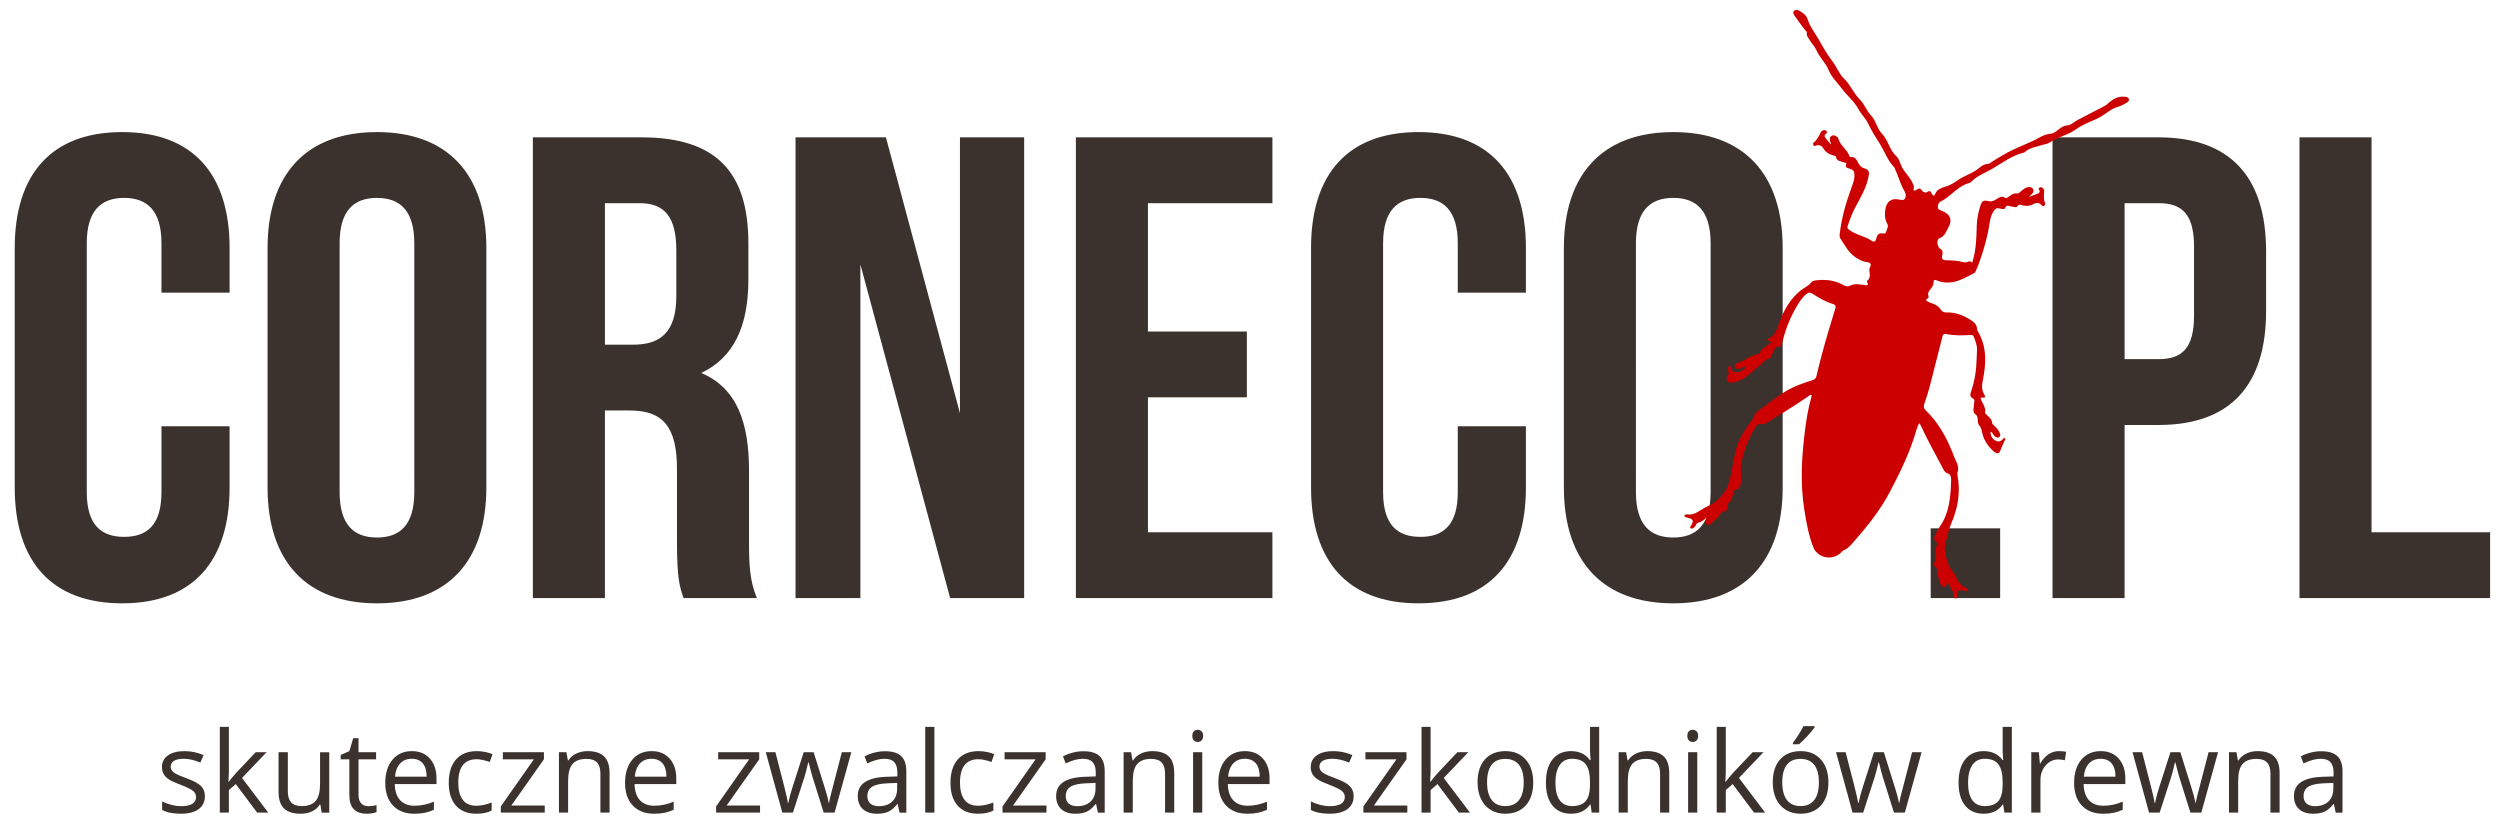
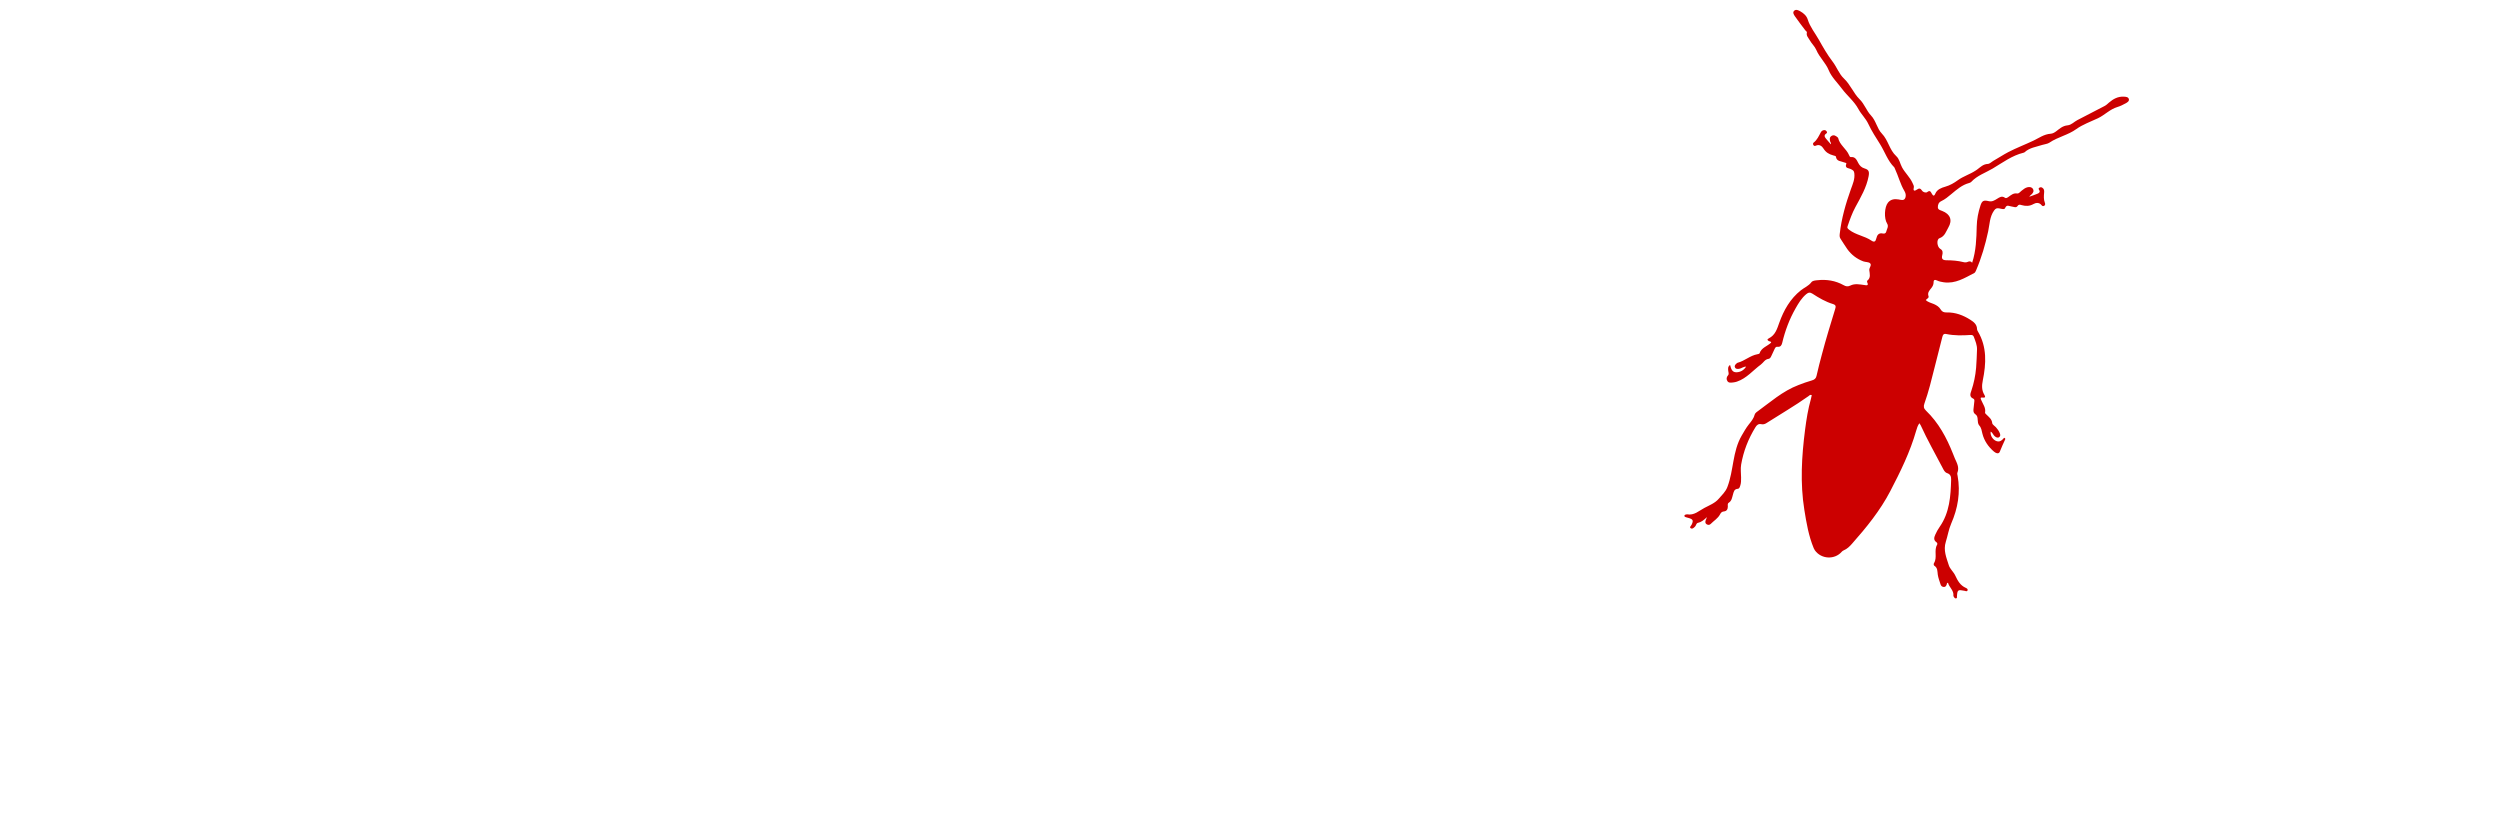
<svg xmlns="http://www.w3.org/2000/svg" version="1.1" id="Layer_1" x="0px" y="0px" width="506.008px" height="167.979px" viewBox="0 0 506.008 167.979" enable-background="new 0 0 506.008 167.979" xml:space="preserve">
  <g>
    <g>
      <g>
-         <path fill="#3C322D" d="M46.471,98.672v-12.39h-13.79v13.322c0,6.66-2.917,9.059-7.558,9.059s-7.558-2.398-7.558-9.059V49.248     c0-6.661,2.917-9.192,7.558-9.192s7.558,2.531,7.558,9.192v9.991h13.79v-9.059c0-14.92-7.425-23.446-21.745-23.446     S2.981,35.26,2.981,50.181v48.491c0,14.92,7.425,23.445,21.745,23.445S46.471,113.592,46.471,98.672z M98.441,98.672V50.181     c0-14.92-7.823-23.446-22.143-23.446S54.156,35.26,54.156,50.181v48.491c0,14.92,7.823,23.445,22.143,23.445     S98.441,113.592,98.441,98.672z M83.856,99.604c0,6.66-2.917,9.191-7.558,9.191s-7.558-2.531-7.558-9.191V49.248     c0-6.661,2.917-9.192,7.558-9.192s7.558,2.531,7.558,9.192V99.604z M151.607,109.729V95.341c0-9.725-2.387-16.785-9.679-19.849     c6.497-3.064,9.546-9.325,9.546-18.917v-7.327c0-14.388-6.497-21.448-21.612-21.448h-22.01v93.251h14.585V83.085h5.038     c6.63,0,9.547,3.197,9.547,11.856v14.654c0,7.593,0.53,9.059,1.326,11.456h14.85C151.74,117.588,151.607,114.258,151.607,109.729     z M136.89,59.905c0,7.46-3.315,9.858-8.751,9.858h-5.701V41.122h7.027c5.171,0,7.425,2.931,7.425,9.592V59.905z M207.292,27.8     h-12.994v55.818L179.315,27.8h-18.297v93.251h13.126V53.511l18.165,67.541h14.982V27.8z M217.762,121.052h39.777V107.73h-25.192     V80.42h20.021V67.099h-20.021V41.122h25.192V27.8h-39.777V121.052z M308.849,98.672v-12.39h-13.79v13.322     c0,6.66-2.916,9.059-7.558,9.059c-4.641,0-7.558-2.398-7.558-9.059V49.248c0-6.661,2.917-9.192,7.558-9.192     c4.642,0,7.558,2.531,7.558,9.192v9.991h13.79v-9.059c0-14.92-7.425-23.446-21.745-23.446c-14.319,0-21.744,8.526-21.744,23.446     v48.491c0,14.92,7.425,23.445,21.744,23.445C301.424,122.117,308.849,113.592,308.849,98.672z M360.819,98.672V50.181     c0-14.92-7.822-23.446-22.143-23.446c-14.319,0-22.143,8.526-22.143,23.446v48.491c0,14.92,7.823,23.445,22.143,23.445     C352.997,122.117,360.819,113.592,360.819,98.672z M346.234,99.604c0,6.66-2.917,9.191-7.558,9.191s-7.558-2.531-7.558-9.191     V49.248c0-6.661,2.917-9.192,7.558-9.192s7.558,2.531,7.558,9.192V99.604z M404.835,106.931H390.78v14.121h14.055V106.931z      M430.025,86.016h6.895c14.585,0,21.744-8.126,21.744-23.046V50.846c0-14.92-7.159-23.046-21.744-23.046h-21.48v93.251h14.586     V86.016z M430.025,41.122h6.895c4.641,0,7.159,2.131,7.159,8.792v13.988c0,6.661-2.519,8.792-7.159,8.792h-6.895V41.122z      M480.009,107.73V27.8h-14.585v93.251h38.584V107.73H480.009z M37.758,157.529c-1.059-0.395-1.775-0.695-2.147-0.904     c-0.373-0.208-0.643-0.427-0.811-0.657c-0.167-0.231-0.251-0.51-0.251-0.837c0-0.483,0.224-0.863,0.671-1.138     c0.447-0.275,1.111-0.413,1.991-0.413c0.999,0,2.114,0.253,3.344,0.759l0.66-1.506c-1.26-0.536-2.55-0.804-3.87-0.804     c-1.417,0-2.531,0.288-3.344,0.865c-0.813,0.576-1.219,1.362-1.219,2.358c0,0.559,0.118,1.038,0.353,1.439     s0.593,0.761,1.074,1.076c0.481,0.316,1.292,0.687,2.433,1.11c1.201,0.461,2.008,0.86,2.422,1.199     c0.414,0.338,0.621,0.745,0.621,1.221c0,0.633-0.261,1.104-0.783,1.411c-0.522,0.31-1.268,0.464-2.237,0.464     c-0.626,0-1.277-0.086-1.952-0.257c-0.675-0.171-1.307-0.405-1.896-0.703v1.718c0.91,0.514,2.177,0.77,3.803,0.77     c1.536,0,2.729-0.308,3.58-0.926c0.85-0.617,1.275-1.494,1.275-2.632c0-0.811-0.255-1.484-0.766-2.02     S39.212,158.057,37.758,157.529z M53.954,152.253H51.75l-3.959,4.183c-0.656,0.736-1.145,1.331-1.465,1.785h-0.089     c0.06-0.855,0.089-1.487,0.089-1.896v-9.203h-1.834v17.357h1.834v-4.573l1.398-1.205l4.329,5.778H54.3l-5.313-7.017     L53.954,152.253z M64.781,158.678c0,1.584-0.296,2.726-0.889,3.425s-1.53,1.049-2.813,1.049c-0.969,0-1.682-0.246-2.136-0.736     c-0.455-0.491-0.683-1.234-0.683-2.231v-7.931h-1.879v7.998c0,1.554,0.371,2.685,1.113,3.391c0.742,0.707,1.859,1.06,3.35,1.06     c0.865,0,1.635-0.159,2.31-0.479c0.675-0.319,1.203-0.78,1.583-1.383h0.101l0.269,1.64h1.532v-12.226h-1.857V158.678z      M74.534,163.174c-0.611,0-1.092-0.197-1.443-0.592c-0.351-0.394-0.525-0.959-0.525-1.695v-7.195h3.557v-1.438h-3.557v-2.834     h-1.074l-0.783,2.61l-1.756,0.77v0.893h1.756v7.273c0,2.491,1.186,3.736,3.557,3.736c0.313,0,0.666-0.031,1.057-0.095     c0.392-0.063,0.688-0.143,0.889-0.239v-1.417c-0.179,0.052-0.421,0.103-0.727,0.15C75.179,163.149,74.862,163.174,74.534,163.174     z M83.359,152.029c-1.641,0-2.947,0.58-3.92,1.74s-1.46,2.726-1.46,4.696c0,1.956,0.524,3.484,1.572,4.585     c1.047,1.101,2.478,1.65,4.29,1.65c0.828,0,1.534-0.061,2.12-0.184c0.585-0.123,1.206-0.325,1.862-0.608v-1.65     c-1.29,0.551-2.595,0.825-3.915,0.825c-1.252,0-2.224-0.371-2.914-1.115c-0.69-0.743-1.053-1.833-1.09-3.269h8.444v-1.171     c0-1.651-0.447-2.98-1.342-3.988C86.111,152.533,84.896,152.029,83.359,152.029z M79.948,157.194     c0.104-1.13,0.449-2.016,1.035-2.655c0.585-0.639,1.37-0.959,2.354-0.959c0.969,0,1.715,0.311,2.237,0.932     s0.783,1.516,0.783,2.683H79.948z M96.491,153.669c0.373,0,0.801,0.055,1.286,0.162c0.484,0.108,0.932,0.244,1.342,0.407     l0.57-1.573c-0.335-0.171-0.798-0.319-1.387-0.446c-0.589-0.126-1.179-0.189-1.768-0.189c-1.827,0-3.234,0.558-4.222,1.674     c-0.988,1.115-1.482,2.695-1.482,4.74c0,1.993,0.486,3.534,1.459,4.624s2.347,1.634,4.122,1.634c1.245,0,2.278-0.212,3.098-0.636     v-1.64c-1.074,0.439-2.121,0.658-3.143,0.658c-1.193,0-2.094-0.401-2.701-1.204c-0.608-0.804-0.912-1.956-0.912-3.459     C92.755,155.253,94,153.669,96.491,153.669z M110.091,153.691v-1.438h-8.311v1.438h6.275l-6.688,9.526v1.261h8.892v-1.439h-6.767     L110.091,153.691z M118.928,152.029c-0.843,0-1.607,0.166-2.293,0.497c-0.686,0.33-1.219,0.797-1.6,1.399h-0.089l-0.302-1.673     h-1.51v12.226h1.857v-6.414c0-1.592,0.298-2.733,0.895-3.425s1.536-1.037,2.819-1.037c0.969,0,1.681,0.245,2.136,0.736     c0.455,0.49,0.682,1.234,0.682,2.23v7.909h1.857v-7.976c0-1.562-0.373-2.698-1.119-3.408S120.404,152.029,118.928,152.029z      M131.891,152.029c-1.641,0-2.947,0.58-3.92,1.74s-1.459,2.726-1.459,4.696c0,1.956,0.523,3.484,1.571,4.585     s2.478,1.65,4.29,1.65c0.828,0,1.534-0.061,2.12-0.184s1.206-0.325,1.862-0.608v-1.65c-1.29,0.551-2.595,0.825-3.915,0.825     c-1.252,0-2.224-0.371-2.914-1.115c-0.689-0.743-1.053-1.833-1.09-3.269h8.445v-1.171c0-1.651-0.448-2.98-1.342-3.988     C134.643,152.533,133.427,152.029,131.891,152.029z M128.479,157.194c0.104-1.13,0.449-2.016,1.035-2.655     c0.585-0.639,1.37-0.959,2.354-0.959c0.969,0,1.715,0.311,2.237,0.932c0.521,0.621,0.783,1.516,0.783,2.683H128.479z      M153.668,153.691v-1.438h-8.311v1.438h6.275l-6.688,9.526v1.261h8.892v-1.439h-6.767L153.668,153.691z M168.058,161.255     c-0.131,0.558-0.211,0.971-0.241,1.238h-0.089c-0.149-0.87-0.433-1.945-0.85-3.224l-2.192-7.017h-2.013l-2.248,7.017     c-0.134,0.394-0.293,0.928-0.476,1.601s-0.315,1.222-0.397,1.646h-0.089c-0.06-0.559-0.296-1.641-0.71-3.246     c-0.414-1.606-1.016-3.945-1.806-7.017H155l3.344,12.226h2.147l2.315-7.15c0.224-0.706,0.484-1.71,0.783-3.012h0.089     c0.388,1.555,0.652,2.551,0.794,2.989l2.248,7.173h2.204l3.389-12.226h-1.924C168.966,157.696,168.188,160.697,168.058,161.255z      M179.137,152.052c-0.723,0-1.445,0.093-2.164,0.279c-0.72,0.186-1.381,0.442-1.985,0.77l0.57,1.417     c1.29-0.625,2.446-0.938,3.467-0.938c0.91,0,1.571,0.229,1.985,0.687c0.414,0.457,0.621,1.165,0.621,2.125v0.758l-2.08,0.067     c-3.959,0.119-5.939,1.413-5.939,3.882c0,1.152,0.345,2.041,1.035,2.666c0.689,0.625,1.642,0.937,2.858,0.937     c0.91,0,1.668-0.136,2.276-0.407c0.608-0.271,1.217-0.789,1.829-1.556h0.089l0.369,1.74h1.375v-8.344     c0-1.428-0.352-2.466-1.057-3.112C181.682,152.375,180.598,152.052,179.137,152.052z M181.586,159.57     c0,1.138-0.33,2.022-0.99,2.655c-0.66,0.632-1.567,0.948-2.723,0.948c-0.731,0-1.3-0.175-1.706-0.524s-0.609-0.859-0.609-1.528     c0-0.855,0.326-1.485,0.979-1.891s1.717-0.634,3.193-0.687l1.857-0.078V159.57z M187.268,164.479h1.857v-17.357h-1.857V164.479z      M198.04,153.669c0.373,0,0.801,0.055,1.286,0.162c0.485,0.108,0.932,0.244,1.342,0.407l0.57-1.573     c-0.335-0.171-0.798-0.319-1.387-0.446c-0.589-0.126-1.178-0.189-1.768-0.189c-1.827,0-3.234,0.558-4.222,1.674     c-0.988,1.115-1.482,2.695-1.482,4.74c0,1.993,0.486,3.534,1.459,4.624s2.347,1.634,4.122,1.634c1.246,0,2.278-0.212,3.099-0.636     v-1.64c-1.074,0.439-2.122,0.658-3.143,0.658c-1.193,0-2.094-0.401-2.701-1.204c-0.608-0.804-0.912-1.956-0.912-3.459     C194.304,155.253,195.549,153.669,198.04,153.669z M211.641,153.691v-1.438h-8.311v1.438h6.275l-6.689,9.526v1.261h8.892v-1.439     h-6.767L211.641,153.691z M219.291,152.052c-0.723,0-1.445,0.093-2.164,0.279c-0.72,0.186-1.381,0.442-1.985,0.77l0.57,1.417     c1.29-0.625,2.446-0.938,3.467-0.938c0.91,0,1.571,0.229,1.985,0.687c0.414,0.457,0.621,1.165,0.621,2.125v0.758l-2.08,0.067     c-3.959,0.119-5.939,1.413-5.939,3.882c0,1.152,0.345,2.041,1.035,2.666c0.689,0.625,1.642,0.937,2.858,0.937     c0.91,0,1.668-0.136,2.276-0.407c0.608-0.271,1.217-0.789,1.829-1.556h0.089l0.369,1.74h1.375v-8.344     c0-1.428-0.352-2.466-1.057-3.112C221.836,152.375,220.752,152.052,219.291,152.052z M221.741,159.57     c0,1.138-0.33,2.022-0.99,2.655c-0.66,0.632-1.567,0.948-2.723,0.948c-0.731,0-1.3-0.175-1.706-0.524s-0.609-0.859-0.609-1.528     c0-0.855,0.326-1.485,0.979-1.891s1.717-0.634,3.193-0.687l1.857-0.078V159.57z M233.216,152.029     c-0.843,0-1.607,0.166-2.293,0.497c-0.686,0.33-1.219,0.797-1.599,1.399h-0.09l-0.302-1.673h-1.51v12.226h1.857v-6.414     c0-1.592,0.298-2.733,0.895-3.425c0.596-0.691,1.536-1.037,2.818-1.037c0.969,0,1.682,0.245,2.136,0.736     c0.455,0.49,0.683,1.234,0.683,2.23v7.909h1.856v-7.976c0-1.562-0.373-2.698-1.118-3.408     C235.804,152.385,234.693,152.029,233.216,152.029z M242.422,147.713c-0.313,0-0.574,0.099-0.783,0.295     c-0.208,0.197-0.313,0.508-0.313,0.932c0,0.417,0.104,0.728,0.313,0.932c0.209,0.205,0.47,0.307,0.783,0.307     c0.298,0,0.555-0.102,0.771-0.307c0.216-0.204,0.325-0.515,0.325-0.932c0-0.416-0.108-0.725-0.325-0.926     C242.977,147.813,242.72,147.713,242.422,147.713z M241.482,164.479h1.856v-12.226h-1.856V164.479z M251.974,152.029     c-1.64,0-2.947,0.58-3.92,1.74s-1.459,2.726-1.459,4.696c0,1.956,0.524,3.484,1.571,4.585c1.048,1.101,2.478,1.65,4.29,1.65     c0.828,0,1.534-0.061,2.12-0.184c0.585-0.123,1.206-0.325,1.862-0.608v-1.65c-1.29,0.551-2.595,0.825-3.915,0.825     c-1.253,0-2.224-0.371-2.914-1.115c-0.69-0.743-1.054-1.833-1.091-3.269h8.444v-1.171c0-1.651-0.447-2.98-1.342-3.988     C254.725,152.533,253.51,152.029,251.974,152.029z M248.563,157.194c0.104-1.13,0.449-2.016,1.035-2.655     c0.585-0.639,1.37-0.959,2.354-0.959c0.97,0,1.715,0.311,2.237,0.932s0.783,1.516,0.783,2.683H248.563z M270.272,157.529     c-1.059-0.395-1.774-0.695-2.147-0.904c-0.373-0.208-0.644-0.427-0.811-0.657c-0.168-0.231-0.252-0.51-0.252-0.837     c0-0.483,0.224-0.863,0.671-1.138c0.447-0.275,1.111-0.413,1.991-0.413c0.999,0,2.113,0.253,3.344,0.759l0.66-1.506     c-1.26-0.536-2.55-0.804-3.87-0.804c-1.417,0-2.531,0.288-3.344,0.865c-0.813,0.576-1.22,1.362-1.22,2.358     c0,0.559,0.117,1.038,0.353,1.439s0.593,0.761,1.074,1.076c0.48,0.316,1.291,0.687,2.433,1.11c1.2,0.461,2.008,0.86,2.421,1.199     c0.414,0.338,0.621,0.745,0.621,1.221c0,0.633-0.261,1.104-0.783,1.411c-0.521,0.31-1.268,0.464-2.236,0.464     c-0.627,0-1.277-0.086-1.952-0.257s-1.307-0.405-1.896-0.703v1.718c0.909,0.514,2.177,0.77,3.803,0.77     c1.536,0,2.729-0.308,3.579-0.926c0.85-0.617,1.275-1.494,1.275-2.632c0-0.811-0.256-1.484-0.767-2.02     S271.727,158.057,270.272,157.529z M284.679,153.691v-1.438h-8.311v1.438h6.275l-6.689,9.526v1.261h8.893v-1.439h-6.767     L284.679,153.691z M297.184,152.253h-2.203l-3.96,4.183c-0.656,0.736-1.145,1.331-1.465,1.785h-0.09     c0.06-0.855,0.09-1.487,0.09-1.896v-9.203h-1.835v17.357h1.835v-4.573l1.398-1.205l4.328,5.778h2.248l-5.313-7.017     L297.184,152.253z M304.723,152.029c-1.775,0-3.162,0.557-4.161,1.668c-0.999,1.112-1.499,2.664-1.499,4.657     c0,1.287,0.231,2.409,0.693,3.369c0.463,0.959,1.119,1.695,1.969,2.208c0.851,0.514,1.823,0.77,2.92,0.77     c1.774,0,3.165-0.559,4.172-1.679c1.007-1.119,1.51-2.675,1.51-4.668c0-1.941-0.505-3.48-1.516-4.618     S306.438,152.029,304.723,152.029z M307.457,161.93c-0.63,0.814-1.553,1.222-2.769,1.222c-1.215,0-2.136-0.409-2.763-1.228     c-0.626-0.817-0.939-2.008-0.939-3.569c0-1.576,0.31-2.763,0.929-3.559s1.536-1.193,2.751-1.193c1.23,0,2.161,0.403,2.791,1.21     c0.63,0.808,0.945,1.987,0.945,3.542C308.402,159.924,308.087,161.115,307.457,161.93z M321.824,152.097l0.045,0.858l0.078,0.882     h-0.146c-0.887-1.205-2.162-1.808-3.825-1.808c-1.596,0-2.841,0.558-3.735,1.674c-0.896,1.115-1.343,2.681-1.343,4.696     c0,2.015,0.445,3.569,1.337,4.662c0.891,1.094,2.138,1.64,3.741,1.64c1.708,0,2.99-0.62,3.848-1.862h0.101l0.246,1.64h1.51     v-17.357h-1.856V152.097z M321.824,158.789c0,1.532-0.285,2.643-0.855,3.33c-0.57,0.688-1.489,1.032-2.757,1.032     c-1.111,0-1.954-0.398-2.528-1.194c-0.574-0.795-0.861-1.974-0.861-3.536c0-1.539,0.289-2.73,0.867-3.574     c0.578-0.845,1.411-1.267,2.5-1.267c1.268,0,2.19,0.37,2.768,1.11c0.578,0.739,0.867,1.976,0.867,3.709V158.789z      M333.412,152.029c-0.843,0-1.607,0.166-2.293,0.497c-0.687,0.33-1.219,0.797-1.6,1.399h-0.09l-0.302-1.673h-1.51v12.226h1.856     v-6.414c0-1.592,0.299-2.733,0.896-3.425c0.596-0.691,1.536-1.037,2.818-1.037c0.969,0,1.682,0.245,2.136,0.736     c0.455,0.49,0.683,1.234,0.683,2.23v7.909h1.856v-7.976c0-1.562-0.372-2.698-1.118-3.408S334.889,152.029,333.412,152.029z      M342.617,147.713c-0.313,0-0.574,0.099-0.783,0.295c-0.208,0.197-0.313,0.508-0.313,0.932c0,0.417,0.104,0.728,0.313,0.932     c0.209,0.205,0.471,0.307,0.783,0.307c0.298,0,0.556-0.102,0.772-0.307c0.216-0.204,0.324-0.515,0.324-0.932     c0-0.416-0.108-0.725-0.324-0.926C343.173,147.813,342.915,147.713,342.617,147.713z M341.678,164.479h1.856v-12.226h-1.856     V164.479z M356.935,152.253h-2.204l-3.959,4.183c-0.656,0.736-1.145,1.331-1.466,1.785h-0.089     c0.06-0.855,0.089-1.487,0.089-1.896v-9.203h-1.834v17.357h1.834v-4.573l1.398-1.205l4.329,5.778h2.248l-5.313-7.017     L356.935,152.253z M365.815,148.995c0.648-0.706,1.137-1.301,1.465-1.784v-0.234h-2.259c-0.239,0.483-0.565,1.052-0.979,1.706     c-0.413,0.655-0.8,1.213-1.157,1.674v0.278h1.241C364.604,150.249,365.166,149.702,365.815,148.995z M364.473,152.029     c-1.774,0-3.161,0.557-4.16,1.668c-1,1.112-1.499,2.664-1.499,4.657c0,1.287,0.23,2.409,0.693,3.369     c0.462,0.959,1.118,1.695,1.969,2.208c0.85,0.514,1.823,0.77,2.919,0.77c1.774,0,3.165-0.559,4.172-1.679     c1.007-1.119,1.511-2.675,1.511-4.668c0-1.941-0.506-3.48-1.516-4.618C367.551,152.599,366.188,152.029,364.473,152.029z      M367.208,161.93c-0.631,0.814-1.554,1.222-2.769,1.222c-1.216,0-2.137-0.409-2.763-1.228c-0.626-0.817-0.939-2.008-0.939-3.569     c0-1.576,0.31-2.763,0.928-3.559c0.619-0.796,1.536-1.193,2.752-1.193c1.23,0,2.16,0.403,2.791,1.21     c0.63,0.808,0.944,1.987,0.944,3.542C368.152,159.924,367.838,161.115,367.208,161.93z M384.679,161.255     c-0.131,0.558-0.211,0.971-0.24,1.238h-0.09c-0.149-0.87-0.433-1.945-0.85-3.224l-2.192-7.017h-2.014l-2.248,7.017     c-0.134,0.394-0.293,0.928-0.476,1.601s-0.314,1.222-0.396,1.646h-0.09c-0.06-0.559-0.297-1.641-0.71-3.246     c-0.414-1.606-1.017-3.945-1.807-7.017h-1.946l3.345,12.226h2.147l2.315-7.15c0.224-0.706,0.484-1.71,0.782-3.012h0.09     c0.388,1.555,0.652,2.551,0.794,2.989l2.248,7.173h2.204l3.389-12.226h-1.924C385.587,157.696,384.809,160.697,384.679,161.255z      M405.343,152.097l0.045,0.858l0.078,0.882h-0.146c-0.887-1.205-2.162-1.808-3.825-1.808c-1.596,0-2.841,0.558-3.735,1.674     c-0.895,1.115-1.342,2.681-1.342,4.696c0,2.015,0.445,3.569,1.336,4.662c0.891,1.094,2.139,1.64,3.741,1.64     c1.708,0,2.99-0.62,3.848-1.862h0.101l0.246,1.64h1.511v-17.357h-1.857V152.097z M405.343,158.789     c0,1.532-0.285,2.643-0.855,3.33c-0.57,0.688-1.489,1.032-2.757,1.032c-1.111,0-1.954-0.398-2.528-1.194     c-0.574-0.795-0.861-1.974-0.861-3.536c0-1.539,0.289-2.73,0.867-3.574c0.578-0.845,1.411-1.267,2.5-1.267     c1.268,0,2.19,0.37,2.769,1.11c0.577,0.739,0.866,1.976,0.866,3.709V158.789z M414.615,152.677     c-0.642,0.432-1.189,1.045-1.644,1.841h-0.09l-0.213-2.265h-1.532v12.226h1.857v-6.56c0-1.197,0.352-2.197,1.057-3     c0.704-0.804,1.553-1.205,2.545-1.205c0.387,0,0.835,0.056,1.342,0.167l0.257-1.718c-0.433-0.089-0.921-0.134-1.465-0.134     C415.961,152.029,415.257,152.245,414.615,152.677z M425.186,152.029c-1.641,0-2.947,0.58-3.921,1.74     c-0.973,1.16-1.459,2.726-1.459,4.696c0,1.956,0.523,3.484,1.571,4.585s2.478,1.65,4.289,1.65c0.828,0,1.534-0.061,2.12-0.184     c0.585-0.123,1.206-0.325,1.862-0.608v-1.65c-1.29,0.551-2.595,0.825-3.915,0.825c-1.253,0-2.224-0.371-2.914-1.115     c-0.689-0.743-1.053-1.833-1.09-3.269h8.444v-1.171c0-1.651-0.447-2.98-1.342-3.988     C427.937,152.533,426.722,152.029,425.186,152.029z M421.773,157.194c0.104-1.13,0.449-2.016,1.035-2.655     c0.585-0.639,1.37-0.959,2.354-0.959c0.969,0,1.715,0.311,2.237,0.932c0.521,0.621,0.782,1.516,0.782,2.683H421.773z      M444.687,161.255c-0.131,0.558-0.211,0.971-0.24,1.238h-0.09c-0.149-0.87-0.433-1.945-0.85-3.224l-2.192-7.017h-2.014     l-2.248,7.017c-0.135,0.394-0.293,0.928-0.476,1.601s-0.315,1.222-0.396,1.646h-0.09c-0.06-0.559-0.297-1.641-0.71-3.246     c-0.414-1.606-1.017-3.945-1.807-7.017h-1.946l3.345,12.226h2.147l2.315-7.15c0.224-0.706,0.484-1.71,0.782-3.012h0.09     c0.388,1.555,0.652,2.551,0.794,2.989l2.248,7.173h2.204l3.389-12.226h-1.924C445.594,157.696,444.816,160.697,444.687,161.255z      M456.951,152.029c-0.843,0-1.607,0.166-2.293,0.497c-0.687,0.33-1.22,0.797-1.6,1.399h-0.09l-0.302-1.673h-1.51v12.226h1.856     v-6.414c0-1.592,0.298-2.733,0.895-3.425s1.536-1.037,2.819-1.037c0.969,0,1.681,0.245,2.136,0.736     c0.455,0.49,0.683,1.234,0.683,2.23v7.909h1.856v-7.976c0-1.562-0.373-2.698-1.118-3.408     C459.538,152.385,458.428,152.029,456.951,152.029z M469.825,152.052c-0.724,0-1.445,0.093-2.165,0.279     c-0.72,0.186-1.381,0.442-1.985,0.77l0.571,1.417c1.29-0.625,2.445-0.938,3.467-0.938c0.91,0,1.571,0.229,1.985,0.687     c0.414,0.457,0.621,1.165,0.621,2.125v0.758l-2.081,0.067c-3.959,0.119-5.938,1.413-5.938,3.882c0,1.152,0.345,2.041,1.034,2.666     s1.643,0.937,2.857,0.937c0.91,0,1.669-0.136,2.276-0.407c0.608-0.271,1.218-0.789,1.829-1.556h0.09l0.369,1.74h1.375v-8.344     c0-1.428-0.352-2.466-1.057-3.112C472.369,152.375,471.286,152.052,469.825,152.052z M472.274,159.57     c0,1.138-0.33,2.022-0.99,2.655c-0.659,0.632-1.567,0.948-2.724,0.948c-0.73,0-1.299-0.175-1.705-0.524s-0.609-0.859-0.609-1.528     c0-0.855,0.326-1.485,0.979-1.891s1.717-0.634,3.193-0.687l1.856-0.078V159.57z" />
-       </g>
+         </g>
    </g>
    <path fill-rule="evenodd" clip-rule="evenodd" fill="#cc0000" d="M399.171,53.18c0.8-2.453,0.866-4.903,0.924-7.351   c0.034-1.452,0.304-2.86,0.755-4.229c0.317-0.967,0.644-1.136,1.659-0.888c0.712,0.173,1.204-0.166,1.729-0.489   c0.488-0.302,0.952-0.629,1.558-0.204c0.263,0.184,0.515-0.019,0.738-0.175c0.521-0.367,0.987-0.804,1.745-0.682   c0.337,0.055,0.597-0.327,0.871-0.539c0.386-0.295,0.752-0.627,1.246-0.729c0.42-0.086,0.848-0.04,1.081,0.357   c0.238,0.406,0.05,0.776-0.268,1.073c-0.155,0.145-0.34,0.26-0.47,0.499c0.564-0.207,1.137-0.393,1.688-0.627   c0.317-0.135,0.567-0.363,0.3-0.75c-0.127-0.183-0.158-0.342,0.065-0.464c0.177-0.097,0.363-0.112,0.543-0.008   c0.386,0.223,0.441,0.584,0.405,0.974c-0.065,0.717-0.125,1.432,0.157,2.126c0.086,0.211,0.073,0.436-0.138,0.575   c-0.217,0.143-0.393,0.069-0.555-0.134c-0.455-0.572-1.111-0.511-1.604-0.227c-0.808,0.466-1.582,0.462-2.423,0.227   c-0.3-0.084-0.56-0.205-0.827,0.195c-0.286,0.429-0.796,0.125-1.209,0.084c-0.474-0.046-0.975-0.484-1.307,0.335   c-0.138,0.34-0.751,0.13-1.143,0.056c-0.472-0.089-0.746-0.054-1.087,0.43c-0.903,1.285-0.884,2.779-1.187,4.193   c-0.581,2.72-1.355,5.375-2.459,7.934c-0.082,0.19-0.19,0.43-0.357,0.516c-1.937,0.995-3.804,2.214-6.168,1.879   c-0.462-0.065-0.909-0.153-1.33-0.35c-0.424-0.197-0.741-0.229-0.739,0.379c0.001,0.448-0.212,0.836-0.478,1.167   c-0.392,0.487-0.797,0.917-0.545,1.631c0.131,0.372-0.356,0.48-0.55,0.769c0.453,0.457,1.088,0.564,1.638,0.81   c0.563,0.251,1.066,0.569,1.367,1.09c0.287,0.495,0.684,0.618,1.212,0.606c1.775-0.043,3.355,0.563,4.816,1.496   c0.692,0.441,1.327,0.949,1.336,1.881c0.002,0.15,0.081,0.312,0.162,0.447c1.881,3.164,1.69,6.536,1.002,9.936   c-0.21,1.039-0.242,2,0.327,2.93c0.248,0.404,0.159,0.615-0.346,0.543c-0.589-0.084-0.405,0.232-0.289,0.515   c0.337,0.821,0.958,1.559,0.768,2.543c-0.02,0.104,0.16,0.263,0.27,0.374c0.499,0.508,1.104,0.91,1.182,1.741   c0.026,0.293,0.48,0.546,0.732,0.821c0.329,0.359,0.615,0.75,0.796,1.203c0.113,0.283,0.177,0.596-0.113,0.803   c-0.321,0.229-0.616,0.049-0.885-0.154c-0.345-0.26-0.425-0.748-0.845-0.954c-0.12,0.653,0.31,1.47,0.95,1.818   c0.807,0.439,1.324-0.026,1.772-0.571c0.221,0.055,0.265,0.211,0.217,0.319c-0.368,0.83-0.768,1.642-1.091,2.496   c-0.214,0.563-0.84,0.276-1.181-0.015c-1.146-0.98-1.979-2.184-2.344-3.646c-0.147-0.59-0.192-1.174-0.654-1.676   c-0.239-0.26-0.28-0.748-0.298-1.139c-0.021-0.477-0.079-0.863-0.533-1.155c-0.317-0.204-0.351-0.591-0.32-0.946   c0.039-0.477,0.101-0.953,0.156-1.43c0.031-0.267,0.105-0.592-0.187-0.721c-0.881-0.392-0.584-1.049-0.389-1.635   c0.503-1.502,0.82-3.039,0.955-4.607c0.104-1.218,0.13-2.442,0.183-3.664c0.041-0.934-0.336-1.773-0.648-2.625   c-0.105-0.288-0.321-0.389-0.64-0.367c-1.651,0.113-3.304,0.147-4.937-0.193c-0.581-0.121-0.7,0.224-0.806,0.639   c-0.523,2.068-1.056,4.133-1.573,6.201c-0.607,2.432-1.198,4.869-2.044,7.234c-0.199,0.555-0.164,0.97,0.307,1.42   c2.56,2.457,4.188,5.486,5.468,8.721c0.127,0.324,0.247,0.65,0.389,0.969c0.412,0.922,0.938,1.817,0.515,2.893   c-0.07,0.178,0.004,0.422,0.042,0.631c0.604,3.361,0.057,6.563-1.301,9.674c-0.513,1.175-0.7,2.461-1.086,3.675   c-0.545,1.718,0.132,3.233,0.61,4.758c0.233,0.744,0.968,1.338,1.316,2.096c0.473,1.025,1.003,1.986,2.131,2.476   c0.185,0.08,0.49,0.262,0.322,0.55c-0.134,0.229-0.396,0.077-0.598,0.036c-1.34-0.271-1.438-0.2-1.526,1.1   c-0.011,0.169,0.083,0.414-0.206,0.439c-0.214,0.018-0.336-0.146-0.426-0.319c-0.036-0.071-0.096-0.151-0.087-0.221   c0.126-1.088-0.871-1.702-1.096-2.634c-0.271,0.049-0.213,0.254-0.267,0.385c-0.107,0.263-0.241,0.49-0.572,0.476   c-0.334-0.016-0.565-0.2-0.661-0.508c-0.207-0.662-0.469-1.32-0.567-1.999c-0.096-0.668-0.001-1.354-0.7-1.797   c-0.145-0.091-0.161-0.367-0.062-0.526c0.72-1.157-0.059-2.555,0.626-3.718c0.096-0.164,0.041-0.389-0.133-0.506   c-0.664-0.451-0.456-1.033-0.218-1.572c0.237-0.534,0.529-1.054,0.865-1.534c2.024-2.896,2.232-6.213,2.327-9.56   c0.017-0.6-0.133-1.098-0.806-1.32c-0.474-0.158-0.677-0.596-0.888-1.002c-1.506-2.897-3.135-5.734-4.482-8.711   c-0.052-0.113-0.138-0.211-0.255-0.388c-0.35,0.504-0.5,1.002-0.644,1.506c-1.227,4.307-3.19,8.304-5.256,12.265   c-2.046,3.922-4.816,7.321-7.735,10.623c-0.483,0.547-0.994,1.054-1.691,1.341c-0.144,0.061-0.285,0.162-0.386,0.278   c-1.436,1.659-4.159,1.518-5.438-0.293c-0.092-0.13-0.167-0.274-0.229-0.421c-1.037-2.497-1.479-5.129-1.902-7.772   c-0.871-5.43-0.542-10.835,0.153-16.246c0.27-2.093,0.601-4.166,1.178-6.197c0.071-0.251,0.114-0.51,0.171-0.76   c-0.344-0.181-0.493,0.074-0.671,0.2c-2.75,1.951-5.675,3.639-8.514,5.456c-0.314,0.201-0.652,0.292-1.005,0.215   c-0.585-0.129-0.92,0.146-1.198,0.595c-1.454,2.347-2.438,4.876-2.905,7.579c-0.147,0.854-0.021,1.753-0.011,2.631   c0.006,0.562,0.011,1.121-0.179,1.66c-0.089,0.255-0.184,0.591-0.465,0.607c-0.785,0.047-0.842,0.631-1.002,1.161   c-0.183,0.604-0.229,1.265-0.854,1.663c-0.292,0.186-0.175,0.535-0.185,0.82c-0.018,0.52-0.24,0.89-0.795,0.939   c-0.413,0.037-0.607,0.258-0.78,0.592c-0.432,0.831-1.267,1.298-1.899,1.948c-0.225,0.231-0.549,0.232-0.827,0.05   c-0.305-0.198-0.273-0.495-0.18-0.789c0.047-0.148,0.114-0.289,0.263-0.655c-0.647,0.601-1.148,1.025-1.838,1.167   c-0.348,0.072-0.346,0.518-0.572,0.742c-0.25,0.248-0.547,0.578-0.894,0.338c-0.296-0.205,0.075-0.461,0.181-0.68   c0.426-0.89,0.313-1.139-0.67-1.41c-0.13-0.036-0.264-0.065-0.392-0.108c-0.175-0.059-0.418-0.094-0.384-0.333   c0.031-0.221,0.271-0.226,0.454-0.266c0.026-0.006,0.055-0.019,0.079-0.014c1.448,0.273,2.407-0.71,3.527-1.299   c1.019-0.535,2.146-0.973,2.881-1.84c0.625-0.739,1.37-1.38,1.753-2.377c1.3-3.389,1.02-7.193,2.903-10.424   c0.445-0.764,0.872-1.537,1.421-2.229c0.485-0.611,0.991-1.191,1.188-1.973c0.048-0.189,0.2-0.395,0.363-0.513   c2.744-1.984,5.282-4.281,8.528-5.515c0.885-0.336,1.773-0.671,2.685-0.924c0.536-0.148,0.844-0.392,0.96-0.93   c0.32-1.484,0.722-2.953,1.108-4.42c0.801-3.041,1.728-6.049,2.649-9.057c0.172-0.561,0.215-0.864-0.452-1.067   c-1.487-0.455-2.821-1.235-4.109-2.077c-0.504-0.33-0.85-0.278-1.291,0.095c-0.942,0.798-1.538,1.794-2.143,2.857   c-1.259,2.212-2.126,4.535-2.707,6.986c-0.105,0.447-0.316,0.877-0.936,0.794c-0.342-0.046-0.48,0.186-0.599,0.436   c-0.217,0.459-0.434,0.918-0.643,1.38c-0.125,0.276-0.281,0.593-0.578,0.63c-0.771,0.095-1.042,0.769-1.559,1.148   c-1.6,1.174-2.878,2.793-4.849,3.461c-0.254,0.086-0.524,0.146-0.792,0.17c-0.4,0.037-0.866,0.13-1.127-0.258   c-0.258-0.382-0.216-0.814,0.109-1.18c0.261-0.293,0.071-0.613,0.049-0.918c-0.031-0.42-0.116-0.84,0.371-1.189   c0.202,0.757,0.388,1.536,1.339,1.484c0.77-0.042,1.421-0.39,1.911-1.143c-0.591-0.008-0.936,0.373-1.385,0.436   c-0.333,0.045-0.684,0.089-0.861-0.26c-0.179-0.351,0.06-0.604,0.315-0.821c0.062-0.052,0.126-0.116,0.2-0.135   c1.43-0.368,2.533-1.461,4.009-1.728c0.155-0.028,0.404-0.079,0.434-0.172c0.369-1.172,1.594-1.446,2.361-2.188   c-0.048-0.273-0.295-0.209-0.449-0.286c-0.335-0.167-0.425-0.374-0.049-0.559c1.331-0.656,1.682-1.907,2.129-3.155   c0.91-2.539,2.203-4.859,4.388-6.588c0.69-0.546,1.546-0.87,2.102-1.61c0.264-0.352,0.766-0.37,1.198-0.418   c1.886-0.21,3.683,0.069,5.347,1c0.453,0.254,0.844,0.334,1.359,0.076c0.891-0.447,1.854-0.24,2.797-0.112   c0.4,0.054,0.987,0.233,0.608-0.564c-0.041-0.085-0.044-0.262,0.01-0.305c0.762-0.596,0.502-1.38,0.415-2.128   c-0.058-0.499,0.566-1.02,0.157-1.406c-0.305-0.287-0.931-0.216-1.382-0.386c-1.327-0.5-2.408-1.339-3.227-2.479   c-0.484-0.675-0.899-1.397-1.365-2.085c-0.216-0.318-0.206-0.646-0.166-0.997c0.351-3.116,1.21-6.105,2.263-9.053   c0.371-1.039,0.841-2.048,0.687-3.241c-0.069-0.533-0.321-0.604-0.661-0.798c-0.432-0.246-1.34-0.12-0.954-1.101   c0.077-0.194-0.269-0.202-0.43-0.272c-0.642-0.279-1.563-0.16-1.681-1.19c-0.011-0.101-0.365-0.185-0.571-0.241   c-0.813-0.219-1.462-0.601-1.928-1.352c-0.314-0.509-0.827-0.942-1.56-0.606c-0.201,0.093-0.37,0.073-0.493-0.116   c-0.117-0.18-0.106-0.391,0.053-0.512c0.717-0.544,1.045-1.339,1.453-2.087c0.148-0.273,0.401-0.434,0.729-0.432   c0.209,0.001,0.355,0.12,0.461,0.286c0.104,0.165,0.066,0.3-0.099,0.406c-0.539,0.347-0.31,0.719-0.021,1.075   c0.302,0.37,0.624,0.723,0.955,1.104c0.105-0.248-0.081-0.378-0.131-0.543c-0.132-0.438-0.164-0.885,0.265-1.152   c0.466-0.291,0.879-0.032,1.239,0.29c0.039,0.036,0.092,0.077,0.102,0.123c0.306,1.421,1.675,2.191,2.21,3.471   c0.072,0.174,0.171,0.417,0.36,0.396c0.937-0.104,1.192,0.611,1.508,1.206c0.294,0.555,0.667,0.917,1.299,1.104   c0.822,0.242,0.967,0.643,0.794,1.565c-0.426,2.27-1.581,4.237-2.665,6.23c-0.668,1.229-1.128,2.534-1.577,3.846   c-0.113,0.329-0.108,0.445,0.313,0.773c1.363,1.059,3.113,1.232,4.488,2.178c0.592,0.407,0.854,0.191,0.997-0.433   c0.157-0.689,0.495-1.19,1.36-0.995c0.295,0.066,0.574-0.061,0.642-0.357c0.124-0.547,0.562-1.068,0.181-1.671   c-0.641-1.012-0.556-3.324,0.182-4.229c0.554-0.679,1.315-0.782,2.141-0.643c0.45,0.076,1.012,0.284,1.28-0.161   c0.269-0.446,0.225-1.006-0.081-1.517c-0.856-1.428-1.239-3.054-1.94-4.548c-0.045-0.096-0.067-0.215-0.139-0.286   c-1.328-1.309-1.882-3.095-2.836-4.626c-0.837-1.343-1.738-2.703-2.396-4.124c-0.535-1.155-1.447-1.971-2.01-3.021   c-0.855-1.597-2.278-2.694-3.317-4.094c-0.919-1.238-2.127-2.379-2.688-3.75c-0.632-1.545-1.893-2.627-2.526-4.135   c-0.294-0.697-0.946-1.284-1.337-1.986c-0.266-0.477-0.729-0.88-0.569-1.525c0.048-0.192-0.197-0.298-0.308-0.445   c-0.709-0.943-1.436-1.875-2.106-2.844c-0.229-0.332-0.543-0.805-0.121-1.157c0.368-0.307,0.826-0.066,1.211,0.149   c0.685,0.382,1.274,0.923,1.493,1.638c0.471,1.534,1.499,2.754,2.262,4.117c0.849,1.516,1.732,3.059,2.774,4.415   c0.855,1.112,1.308,2.499,2.284,3.414c1.334,1.251,1.937,2.983,3.165,4.192c1.022,1.005,1.404,2.333,2.315,3.291   c1.044,1.098,1.228,2.661,2.196,3.659c1.321,1.362,1.53,3.317,2.938,4.594c0.626,0.568,0.756,1.508,1.161,2.257   c0.612,1.132,1.604,1.993,2.122,3.166c0.142,0.319,0.344,0.613,0.251,0.983c-0.17,0.67,0.202,0.659,0.587,0.384   c0.479-0.344,0.762-0.333,1.097,0.188c0.209,0.326,0.787,0.474,1.022,0.293c0.588-0.451,0.719-0.078,0.946,0.316   c0.234,0.405,0.442,0.62,0.715-0.025c0.354-0.841,1.248-1.177,1.999-1.386c0.968-0.27,1.804-0.771,2.537-1.304   c1.123-0.817,2.449-1.199,3.583-1.945c0.113-0.074,0.228-0.146,0.336-0.225c0.661-0.482,1.215-1.098,2.164-1.139   c0.404-0.017,0.784-0.443,1.185-0.665c0.994-0.551,1.929-1.191,2.947-1.721c1.666-0.868,3.415-1.524,5.103-2.325   c1.129-0.536,2.133-1.307,3.498-1.401c0.775-0.053,1.39-0.783,2.071-1.214c0.421-0.267,0.837-0.436,1.347-0.486   c0.783-0.077,1.299-0.711,1.964-1.05c1.849-0.943,3.679-1.921,5.528-2.865c0.348-0.178,0.603-0.444,0.886-0.688   c0.861-0.739,1.812-1.264,3.007-1.199c0.416,0.022,0.899,0.05,1.015,0.496c0.106,0.412-0.314,0.668-0.632,0.843   c-0.541,0.297-1.105,0.583-1.696,0.758c-1.503,0.446-2.555,1.618-3.926,2.269c-1.481,0.704-3.084,1.255-4.389,2.199   c-1.681,1.215-3.744,1.591-5.43,2.741c-0.401,0.274-0.974,0.301-1.46,0.462c-1.22,0.405-2.553,0.548-3.553,1.467   c-0.058,0.052-0.141,0.088-0.217,0.107c-2.35,0.566-4.262,2.021-6.261,3.207c-1.453,0.861-3.152,1.415-4.342,2.705   c-0.103,0.111-0.274,0.182-0.427,0.223c-1.429,0.384-2.497,1.324-3.585,2.23c-0.643,0.535-1.28,1.077-2.046,1.436   c-0.554,0.259-0.706,0.744-0.7,1.252c0.006,0.485,0.488,0.584,0.863,0.73c1.659,0.646,2.142,1.872,1.254,3.377   c-0.47,0.797-0.694,1.755-1.788,2.154c-0.659,0.241-0.488,1.785,0.165,2.154c0.543,0.308,0.525,0.77,0.399,1.255   c-0.195,0.752,0.047,1.046,0.868,1.051c1.137,0.007,2.278,0.087,3.392,0.37c0.295,0.075,0.604,0.089,0.88-0.04   C398.608,52.858,398.898,52.829,399.171,53.18z" />
  </g>
</svg>